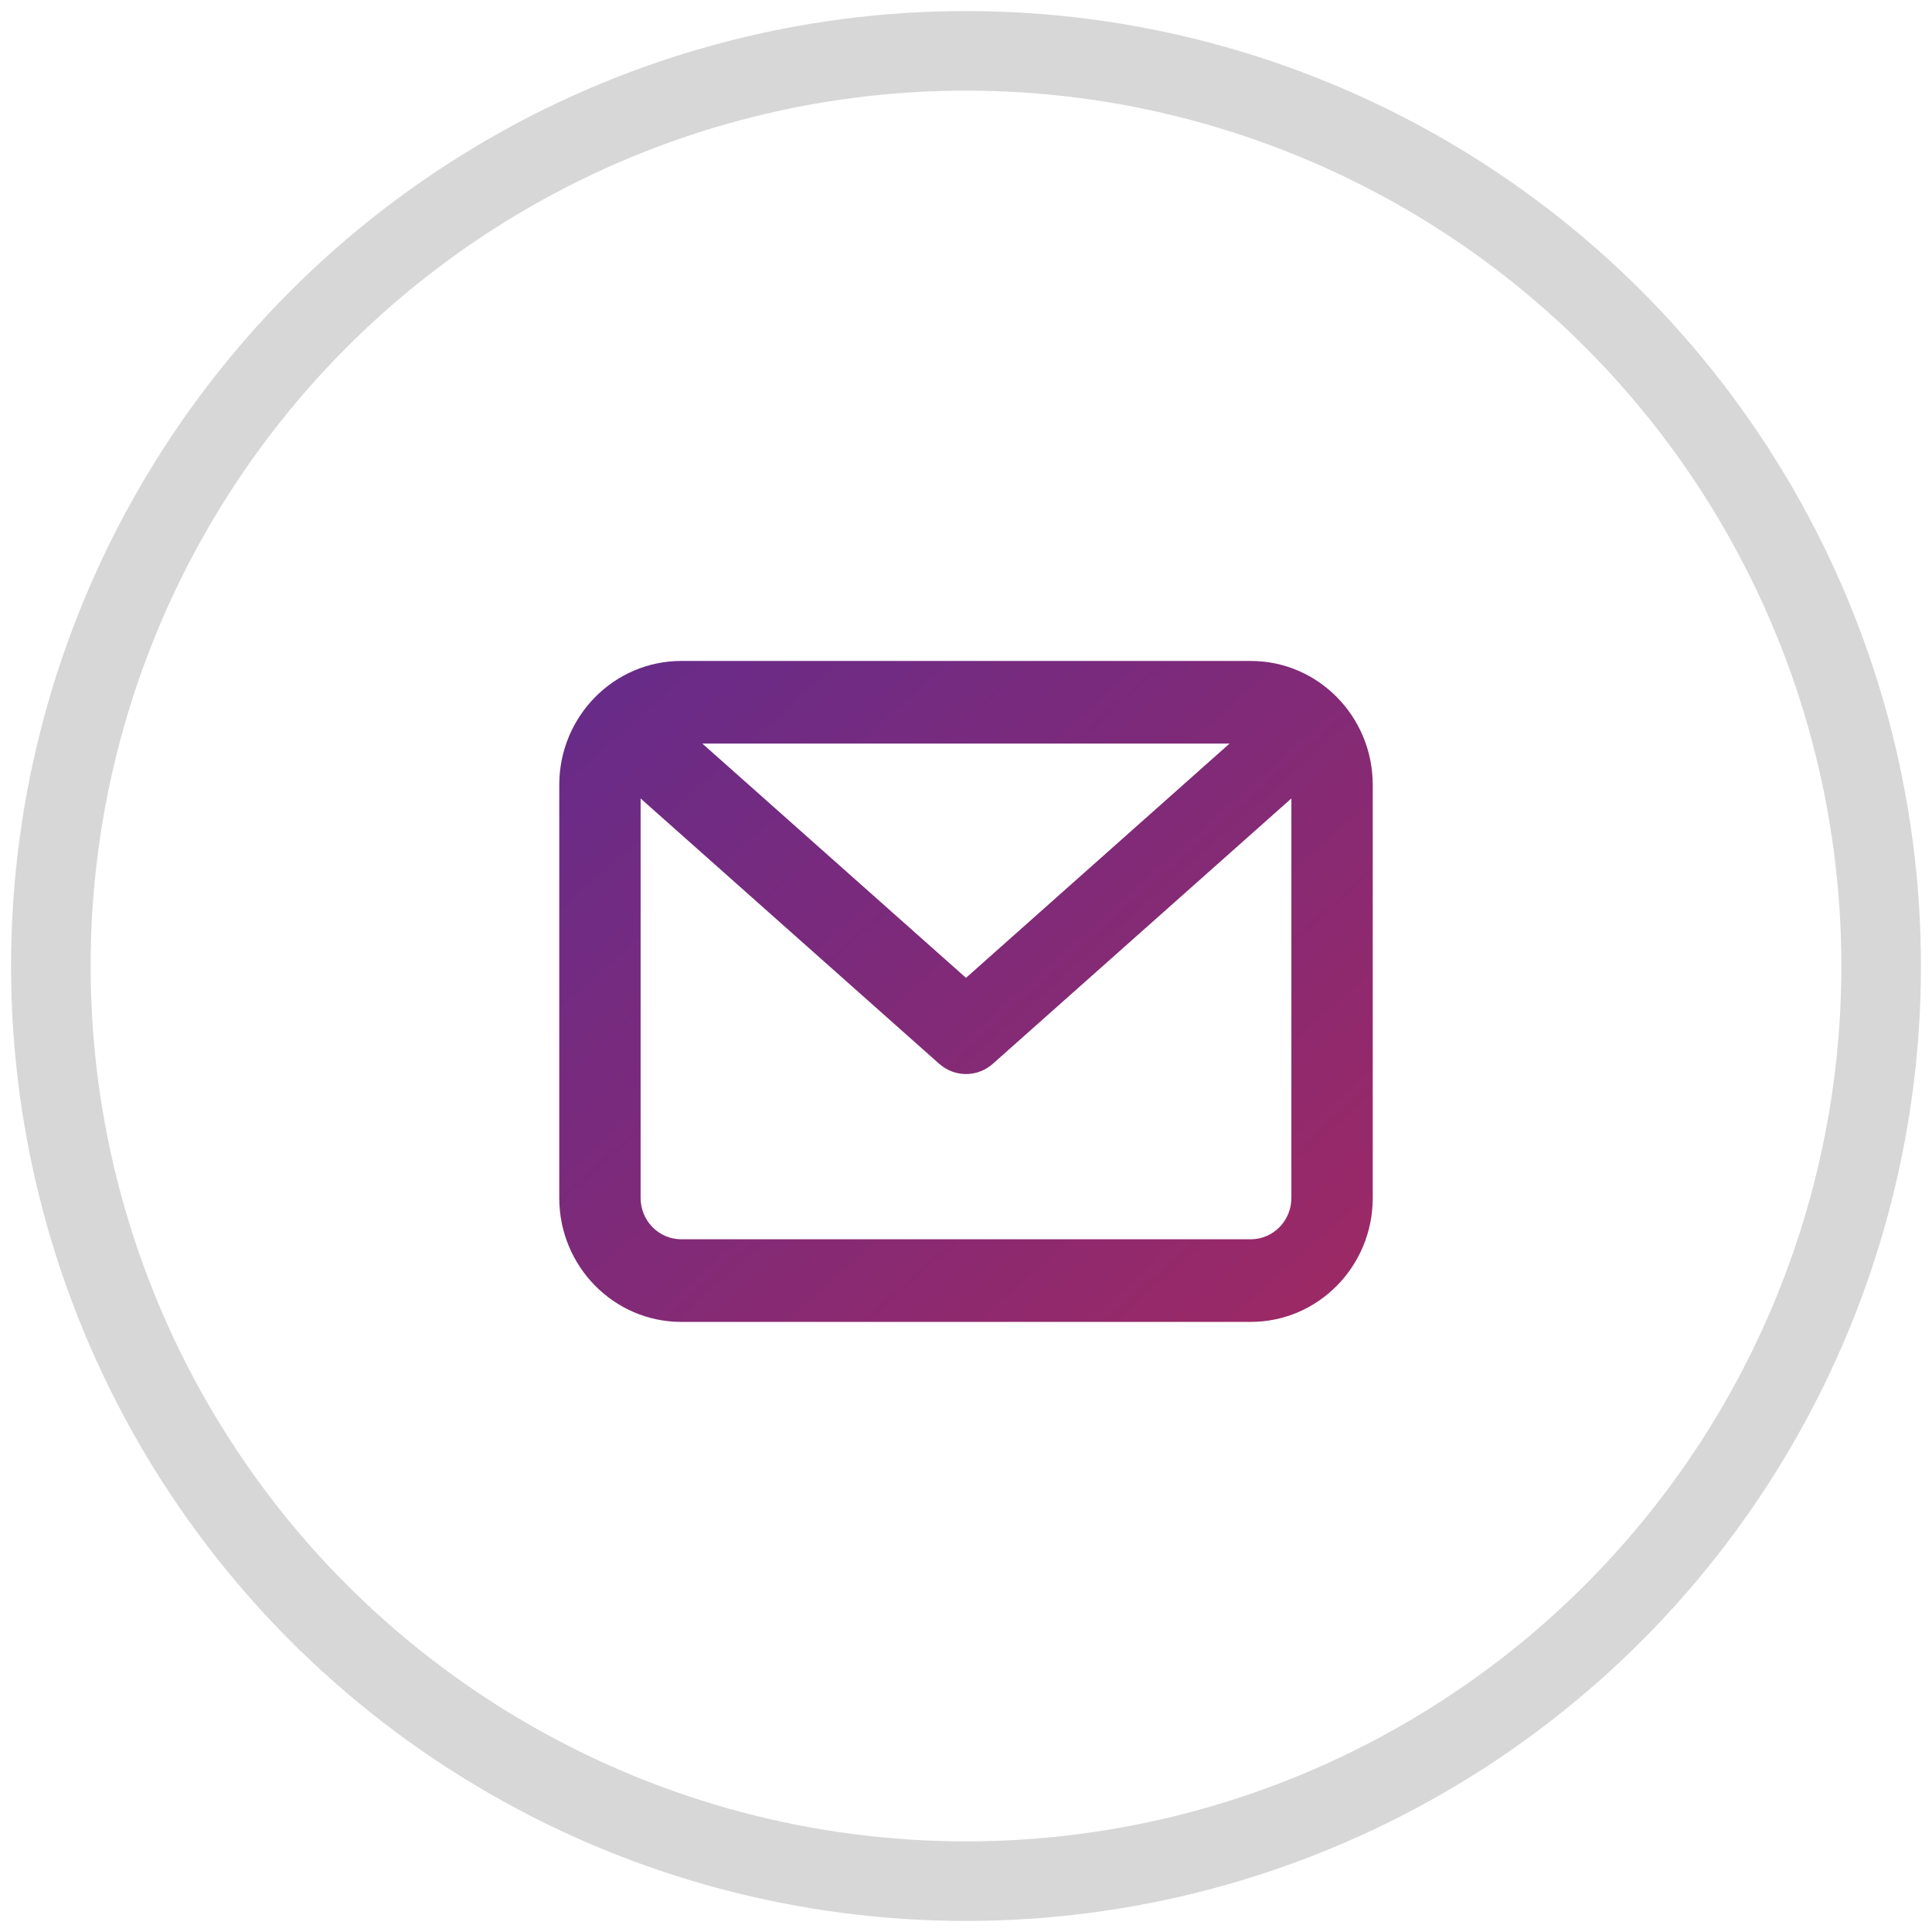
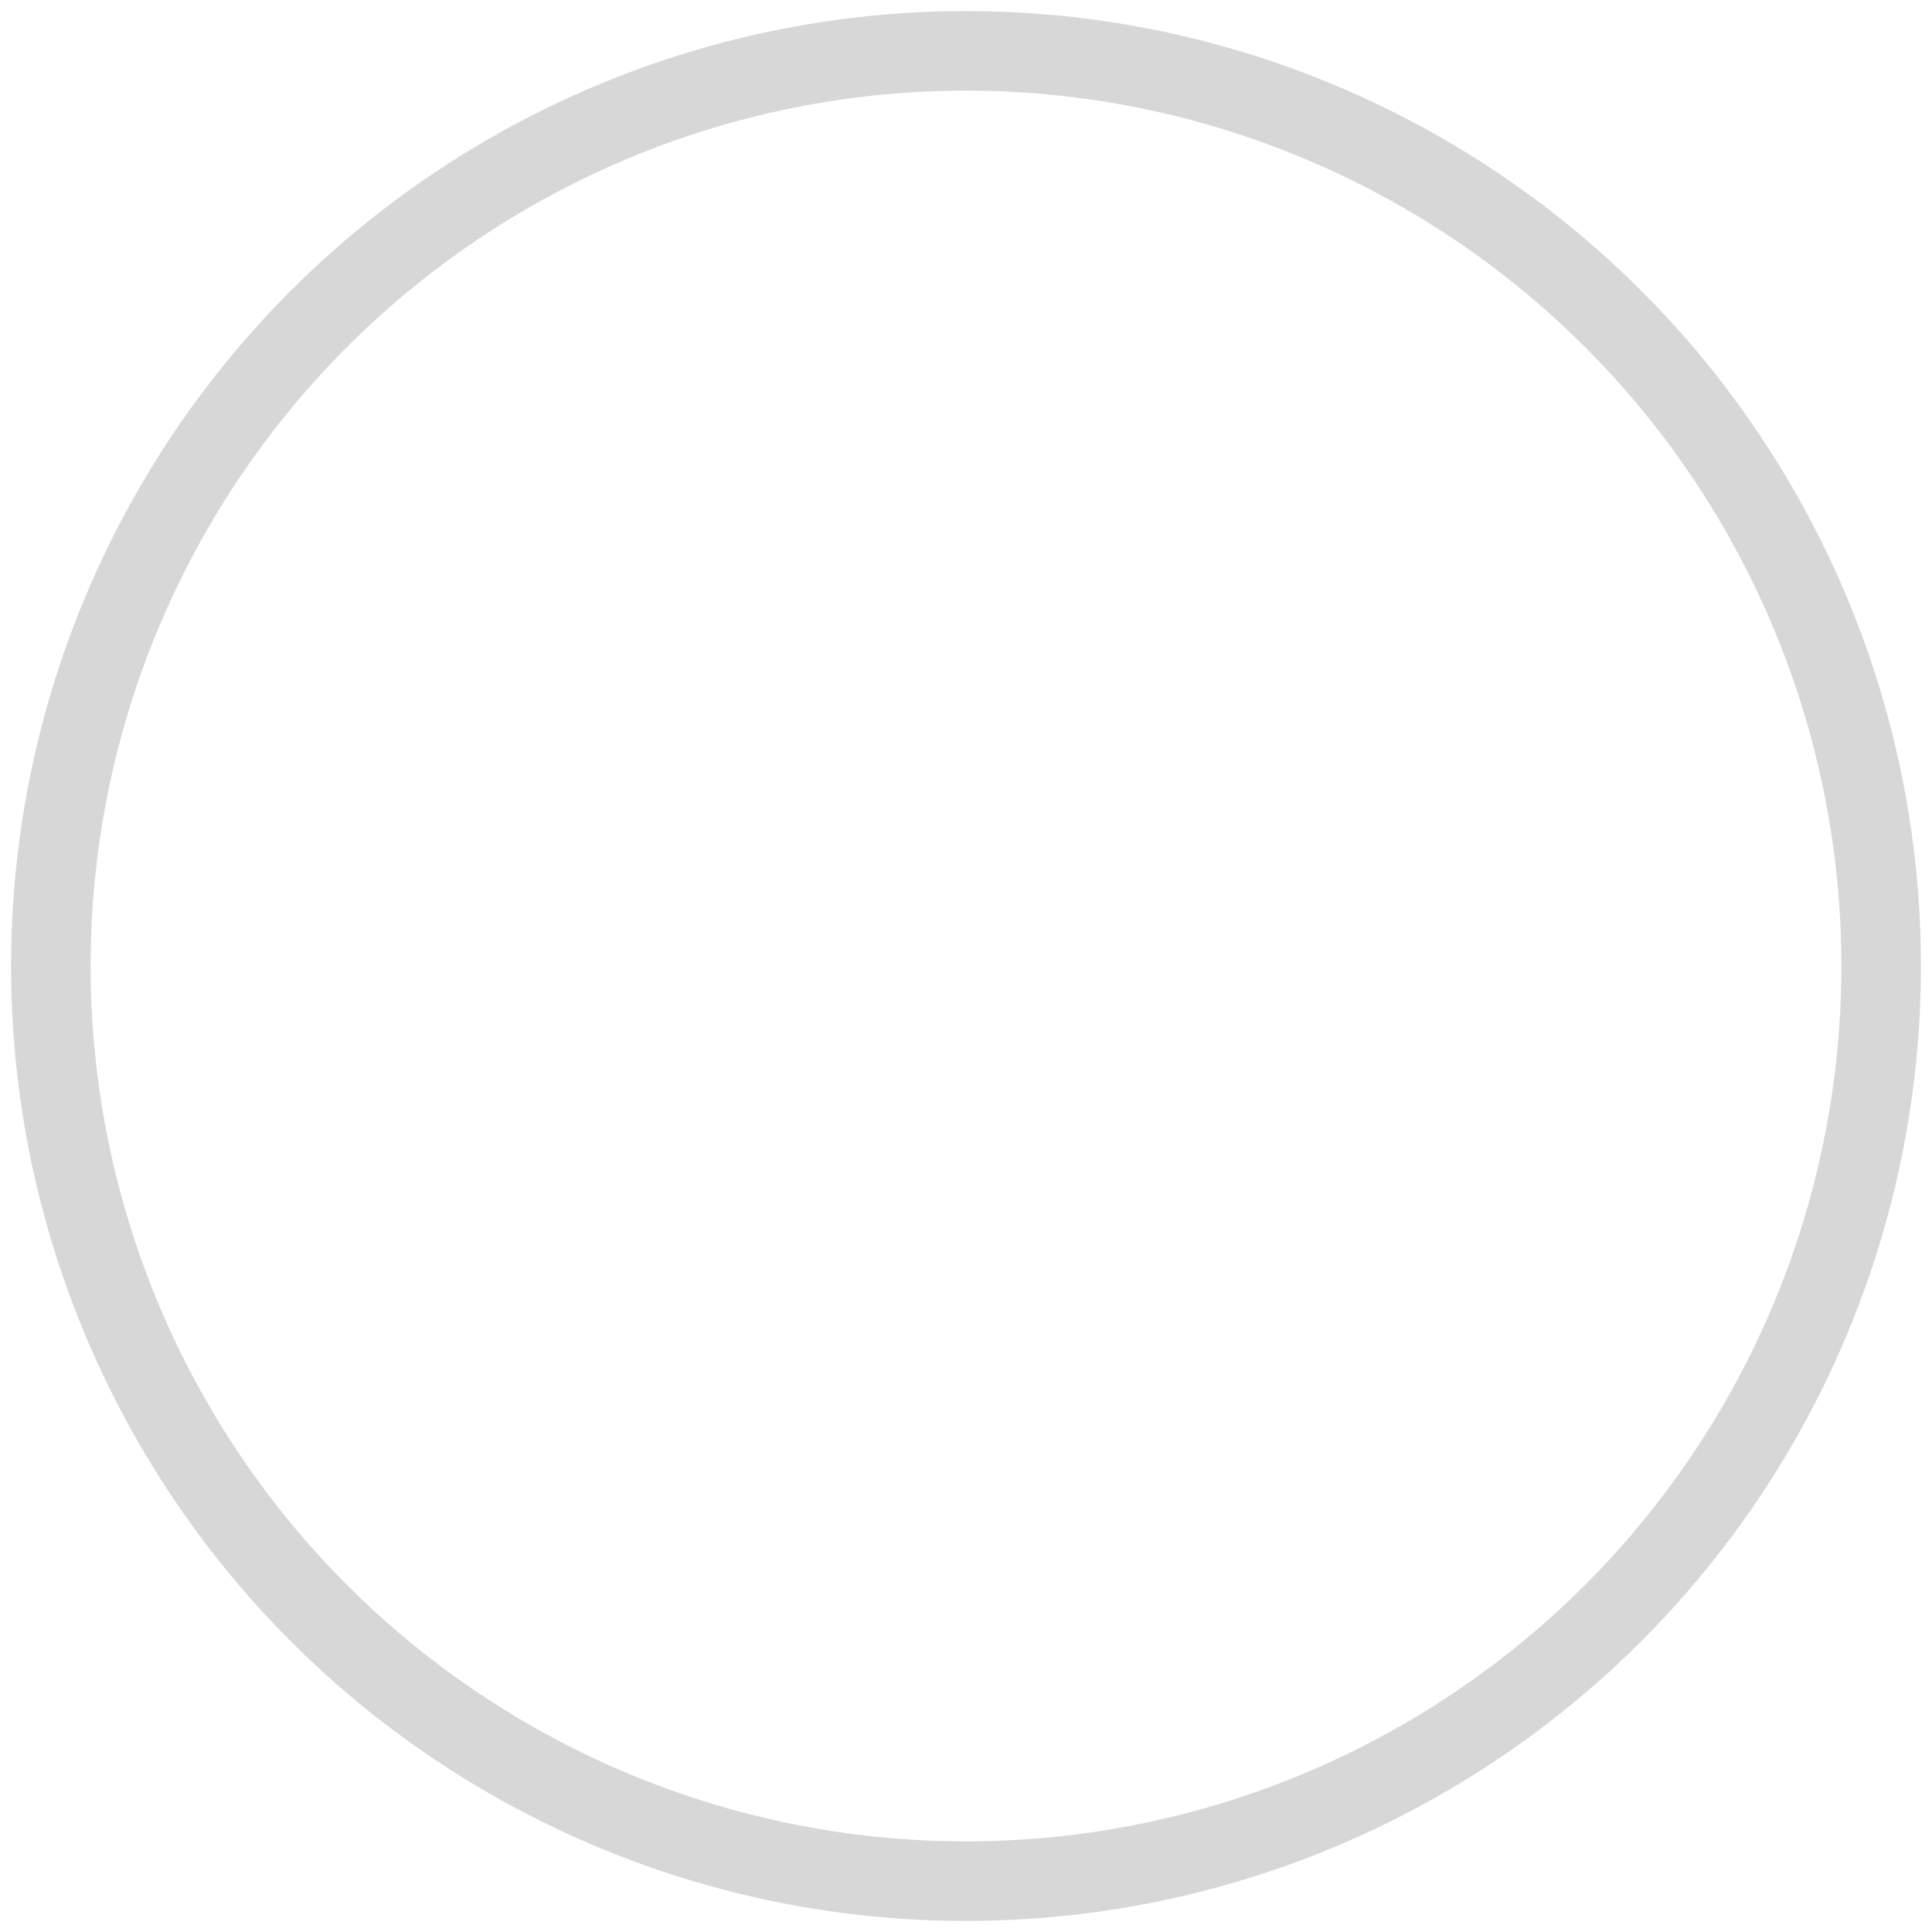
<svg xmlns="http://www.w3.org/2000/svg" width="38px" height="38px" viewBox="0 0 38 38" version="1.1">
  <title>Group 14</title>
  <defs>
    <linearGradient x1="50%" y1="-253.517%" x2="385.132%" y2="50%" id="linearGradient-1">
      <stop stop-color="#302EAF" offset="0%" />
      <stop stop-color="#E52533" offset="100%" />
    </linearGradient>
  </defs>
  <g id="Page-1" stroke="none" stroke-width="1" fill="none" fill-rule="evenodd">
    <g id="3gen" transform="translate(-1302, -4485)">
      <g id="Group-14" transform="translate(1303, 4486)">
-         <path d="M23.6,12 C24.925,12 26,13.091 26,14.438 L26,22.562 C26,23.909 24.925,25 23.6,25 L12.4,25 C11.075,25 10,23.909 10,22.562 L10,14.438 C10,13.091 11.075,12 12.4,12 L23.6,12 Z M24.4,14.704 L18.527,19.924 C18.25,20.17 17.849,20.19 17.552,19.985 L17.473,19.924 L11.6,14.705 L11.6,22.562 C11.6,23.011 11.958,23.375 12.4,23.375 L23.6,23.375 C24.042,23.375 24.4,23.011 24.4,22.562 L24.4,14.704 Z M23.184,13.625 L12.814,13.625 L18,18.233 L23.184,13.625 Z" id="Icon" fill="url(#linearGradient-1)" />
        <circle id="Oval-3-Copy-2" stroke="#828282" stroke-width="1.565" opacity="0.313" cx="18" cy="18" r="18" />
      </g>
    </g>
  </g>
</svg>